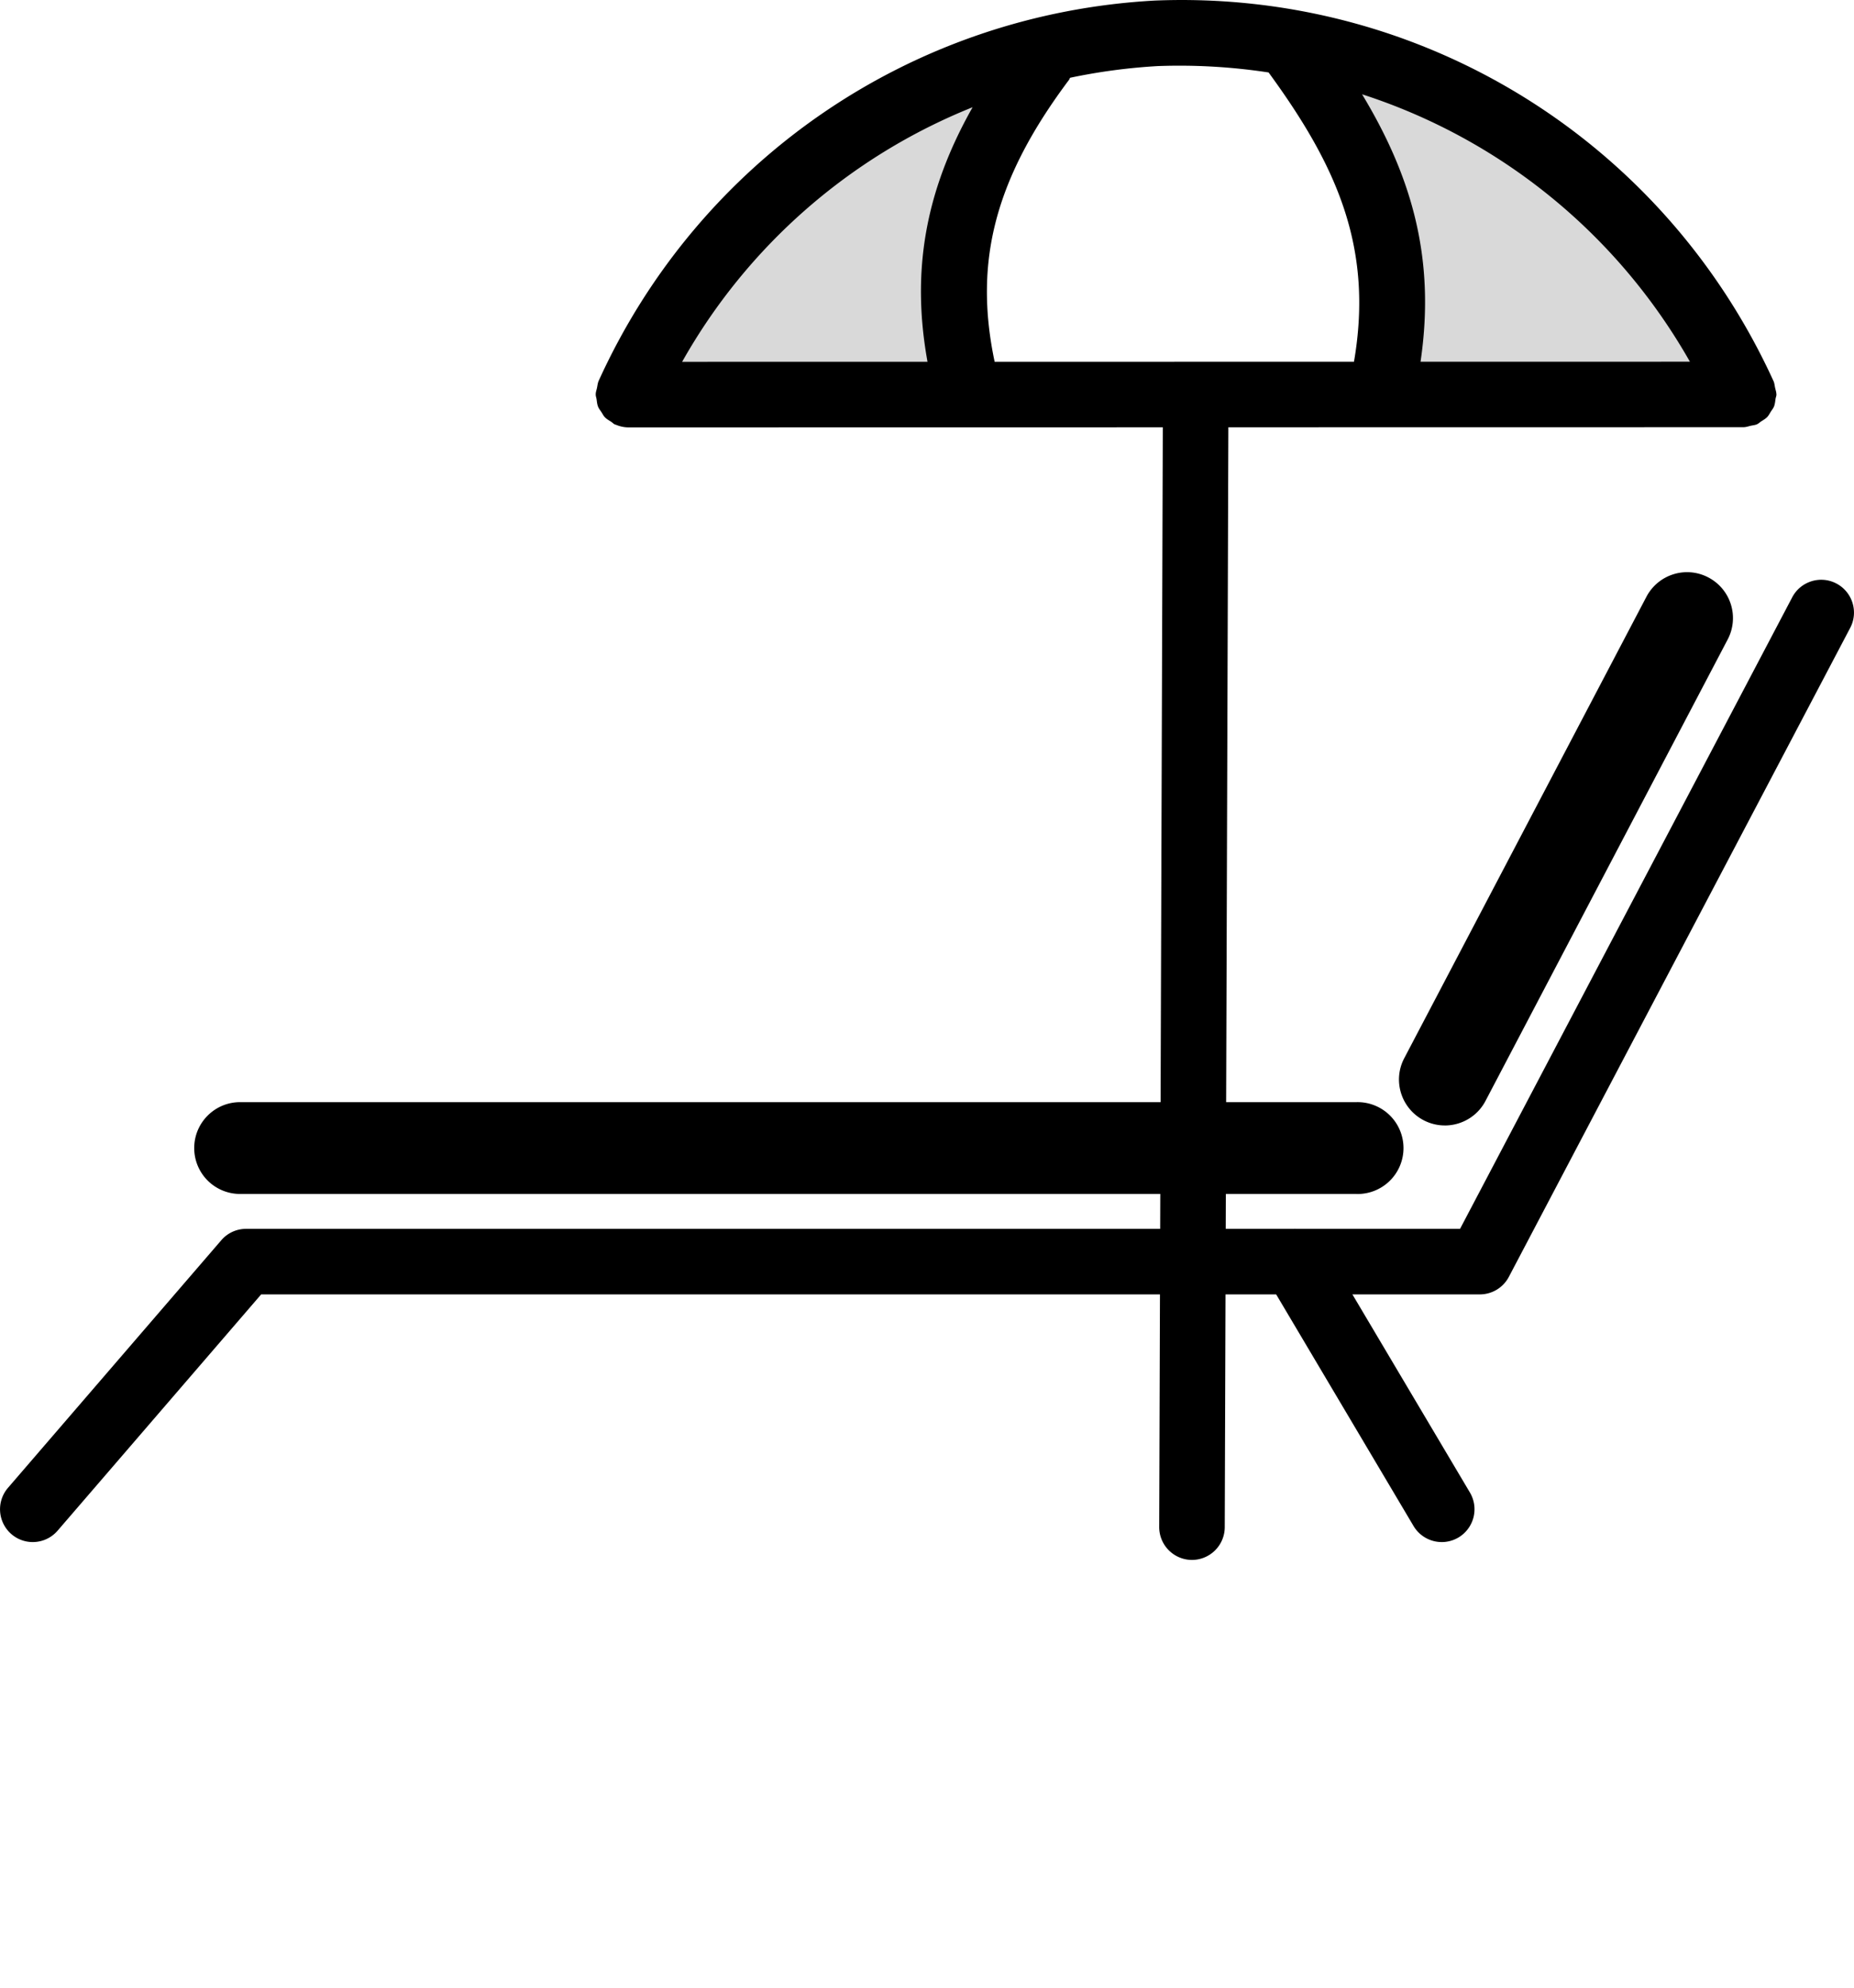
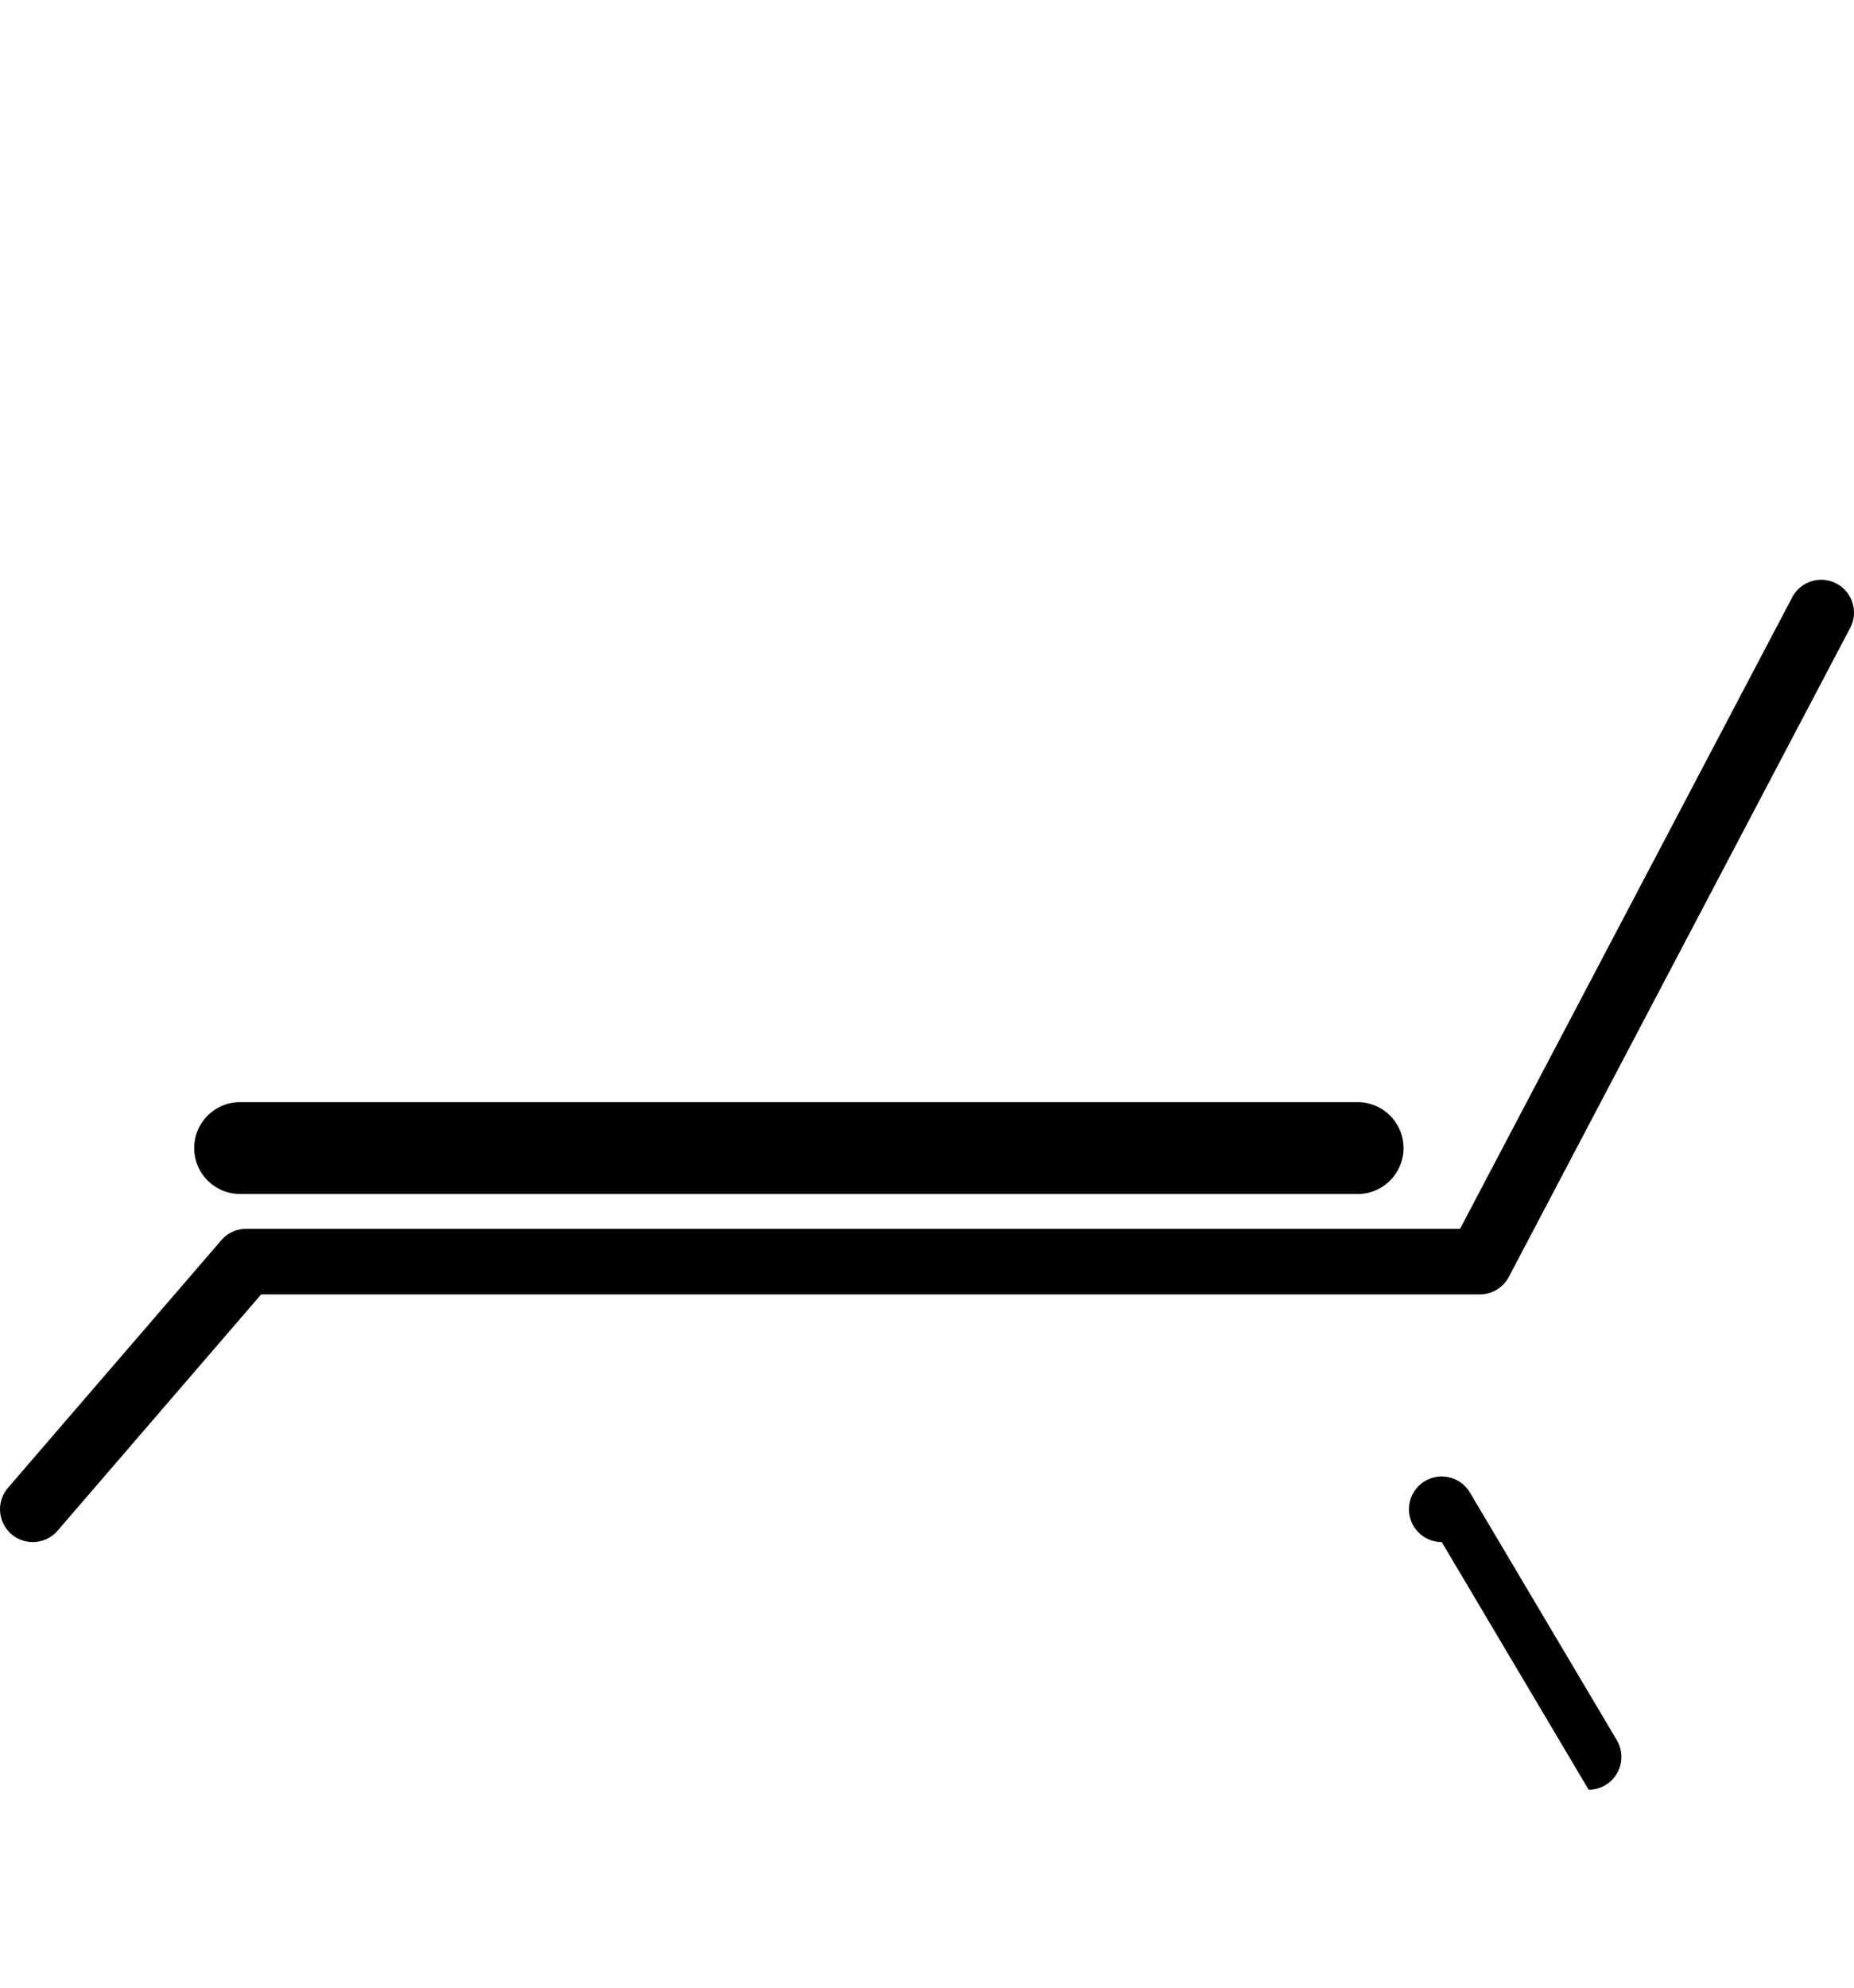
<svg xmlns="http://www.w3.org/2000/svg" viewBox="0 0 70 75" fill="#000" width="70" height="75">
-   <path d="M48.612 1.516l2.944 4.509.931 6.335-.559 2.534 13.192.224.41-1.081-2.124-3.503-4.397-4.323-6.074-3.577-4.323-1.118zm-8.776 0l-2.803 4.509-.891 6.335.533 2.534-12.56.224-.39-1.081 2.022-3.503 4.186-4.323 5.783-3.577 4.12-1.118z" opacity=".15" />
  <path d="M1.237 58.186a1.23 1.23 0 0 1-.808-.301A1.24 1.24 0 0 1 .3 56.141l8.056-9.345c.235-.273.577-.429.937-.429h45.833l12.541-23.829c.318-.605 1.068-.838 1.671-.519s.837 1.066.519 1.671L56.968 48.18a1.24 1.24 0 0 1-1.095.661H9.86l-7.686 8.916c-.245.283-.59.429-.938.429z" />
-   <path d="M54.435 58.186a1.24 1.24 0 0 1-1.065-.606l-5.546-9.345a1.24 1.24 0 0 1 .433-1.696 1.24 1.24 0 0 1 1.696.433l5.546 9.345a1.24 1.24 0 0 1-.433 1.696c-.198.117-.416.173-.63.173zm-3.219-13.135H9.065a1.73 1.73 0 0 1-1.732-1.732c0-.957.776-1.732 1.732-1.732h42.151a1.733 1.733 0 1 1 0 3.465z" />
-   <path d="M54.551 42.466a1.73 1.73 0 0 1-.803-.198c-.847-.446-1.174-1.493-.729-2.339l9.144-17.412c.446-.846 1.491-1.174 2.339-.728a1.73 1.73 0 0 1 .729 2.339L56.087 41.54c-.31.59-.913.927-1.536.927zm12.518-27.599c-.001-.079-.031-.157-.048-.236s-.024-.17-.057-.245C62.796 5.256 53.618-.385 43.605.021 34.442.52 26.393 6.022 22.6 14.378c-.037.09-.042.176-.06.258s-.047.158-.048.238.023.13.032.189c.014.096.021.192.057.282.03.076.081.136.125.203s.076.137.131.195c.068.071.154.118.237.171.049.031.085.076.14.101.006.003.013.004.02.006.012.005.026.008.038.013a1.23 1.23 0 0 0 .453.092l20.178-.003-.136 41.496a1.24 1.24 0 0 0 1.234 1.241 1.24 1.24 0 0 0 1.241-1.234l.136-41.504 19.456-.003c.101-.004.184-.035.269-.054.077-.018.158-.023.229-.054s.107-.074.157-.106c.082-.053.167-.1.235-.17.056-.059.09-.13.133-.198s.093-.126.123-.2c.036-.09.043-.186.057-.282.009-.059.035-.112.035-.173zm-32.05-1.216l-9.264.001a21.96 21.96 0 0 1 10.967-9.606c-1.796 3.174-2.319 6.198-1.703 9.605zm16.102-.002l-13.567.002c-.801-3.797.02-6.92 2.814-10.646.016-.022.019-.048.033-.07a22.16 22.16 0 0 1 3.321-.442 22.33 22.33 0 0 1 4.175.241c2.549 3.486 3.971 6.588 3.224 10.915zm2.513 0c.586-3.952-.377-7.061-2.207-10.091 5.181 1.674 9.615 5.225 12.378 10.09l-10.172.002z" />
+   <path d="M54.435 58.186a1.24 1.24 0 0 1-1.065-.606a1.24 1.24 0 0 1 .433-1.696 1.24 1.24 0 0 1 1.696.433l5.546 9.345a1.24 1.24 0 0 1-.433 1.696c-.198.117-.416.173-.63.173zm-3.219-13.135H9.065a1.73 1.73 0 0 1-1.732-1.732c0-.957.776-1.732 1.732-1.732h42.151a1.733 1.733 0 1 1 0 3.465z" />
</svg>